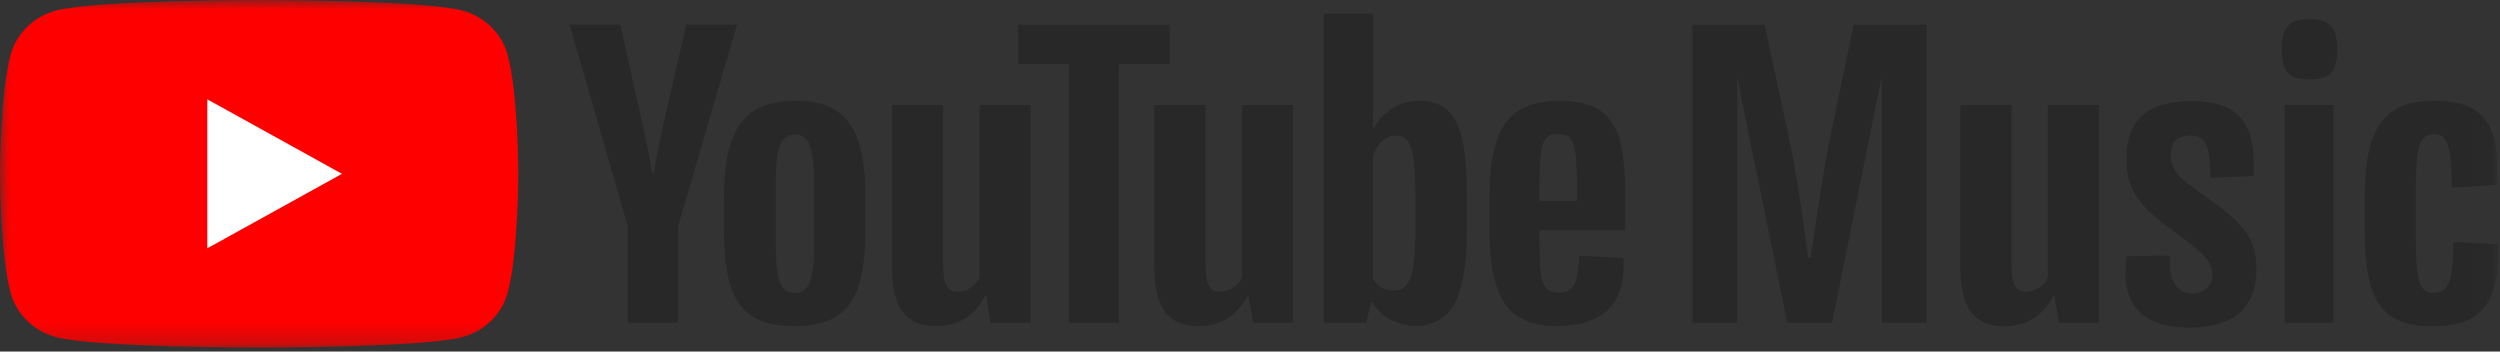
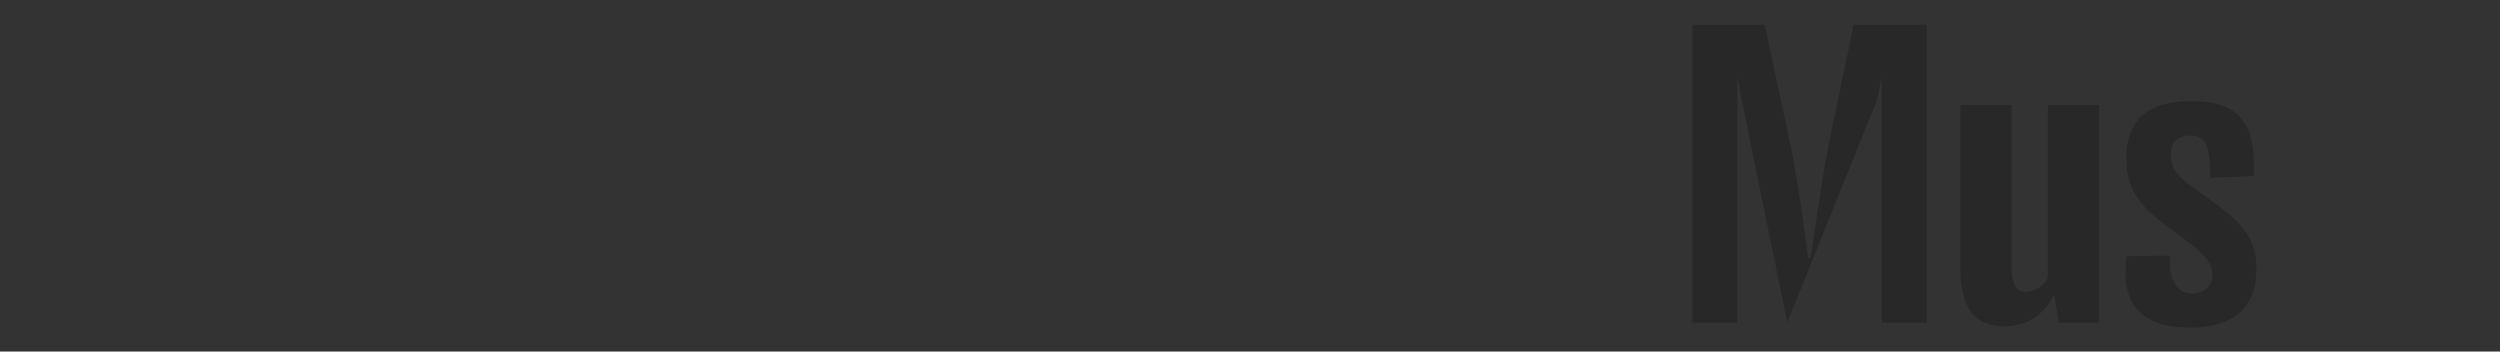
<svg xmlns="http://www.w3.org/2000/svg" xmlns:xlink="http://www.w3.org/1999/xlink" width="128px" height="18px" viewBox="0 0 128 18" version="1.1">
  <rect x="0" y="0" width="128" height="18" fill="#333333" stroke="none" />
  <title>FDA7CE57-E8FE-42F0-A47A-B7BFB20DE735</title>
  <desc>Created with sketchtool.</desc>
  <defs>
-     <polygon id="path-1" points="0 17.799 127.908 17.799 127.908 8.37209302e-05 0 8.37209302e-05" />
-   </defs>
+     </defs>
  <g id="Page-1" stroke="none" stroke-width="1" fill="none" fill-rule="evenodd">
    <g id="Registrace" transform="translate(-15, -19)">
      <g id="TOP-mobile">
        <g id="YTM-logo-black">
          <g transform="translate(15, 19)">
-             <path d="M93.729,6.902 C93.255,9.211 92.894,12.029 92.705,13.193 L92.572,13.193 C92.42,11.993 92.059,9.193 91.566,6.92 L90.352,1.266 L86.652,1.266 L86.652,16.52 L88.948,16.52 L88.948,3.946 L89.176,5.121 L91.509,16.52 L93.805,16.52 L96.101,5.121 L96.347,3.939 L96.347,11.498 L96.348,16.52 L98.643,16.52 L98.643,1.266 L94.906,1.266 L93.729,6.902 Z" id="Fill-1" fill="#282828" />
+             <path d="M93.729,6.902 C93.255,9.211 92.894,12.029 92.705,13.193 L92.572,13.193 C92.42,11.993 92.059,9.193 91.566,6.92 L90.352,1.266 L86.652,1.266 L86.652,16.52 L88.948,16.52 L88.948,3.946 L89.176,5.121 L91.509,16.52 L96.101,5.121 L96.347,3.939 L96.347,11.498 L96.348,16.52 L98.643,16.52 L98.643,1.266 L94.906,1.266 L93.729,6.902 Z" id="Fill-1" fill="#282828" />
            <path d="M104.848,14.229 C104.639,14.647 104.184,14.938 103.728,14.938 C103.197,14.938 102.988,14.538 102.988,13.556 L102.988,5.375 L100.37,5.375 L100.37,13.702 C100.37,15.756 101.072,16.701 102.628,16.701 C103.69,16.701 104.544,16.247 105.133,15.156 L105.189,15.156 L105.417,16.52 L107.466,16.52 L107.466,5.375 L104.848,5.375 L104.848,14.229 Z" id="Fill-3" fill="#282828" />
            <path d="M112.532,9.775 C111.678,9.175 111.147,8.775 111.147,7.902 C111.147,7.284 111.451,6.939 112.172,6.939 C112.912,6.939 113.158,7.429 113.177,9.102 L115.378,9.011 C115.549,6.302 114.619,5.175 112.209,5.175 C109.971,5.175 108.87,6.139 108.87,8.12 C108.87,9.92 109.781,10.738 111.261,11.811 C112.532,12.756 113.272,13.284 113.272,14.047 C113.272,14.629 112.893,15.029 112.228,15.029 C111.451,15.029 110.995,14.32 111.109,13.084 L108.889,13.12 C108.548,15.429 109.515,16.774 112.096,16.774 C114.354,16.774 115.53,15.774 115.53,13.774 C115.53,11.957 114.581,11.229 112.532,9.775" id="Fill-5" fill="#282828" />
            <mask id="mask-2" fill="white">
              <use xlink:href="#path-1" />
            </mask>
            <g id="Clip-8" />
            <polygon id="Fill-7" fill="#282828" mask="url(#mask-2)" points="116.972 16.52 119.477 16.52 119.477 5.375 116.972 5.375" />
            <path d="M118.243,0.975 C117.276,0.975 116.82,1.321 116.82,2.521 C116.82,3.757 117.276,4.066 118.243,4.066 C119.23,4.066 119.666,3.757 119.666,2.521 C119.666,1.375 119.23,0.975 118.243,0.975" id="Fill-9" fill="#282828" mask="url(#mask-2)" />
-             <path d="M127.901,12.502 L125.605,12.393 C125.605,14.356 125.377,14.993 124.599,14.993 C123.821,14.993 123.689,14.284 123.689,11.975 L123.689,9.811 C123.689,7.575 123.84,6.866 124.618,6.866 C125.339,6.866 125.529,7.539 125.529,9.611 L127.806,9.466 C127.958,7.739 127.73,6.557 127.028,5.884 C126.516,5.393 125.738,5.157 124.656,5.157 C122.114,5.157 121.07,6.466 121.07,10.138 L121.07,11.702 C121.07,15.484 121.962,16.701 124.562,16.701 C125.662,16.701 126.421,16.483 126.933,16.011 C127.673,15.356 127.958,14.229 127.901,12.502" id="Fill-10" fill="#282828" mask="url(#mask-2)" />
-             <path d="M41.458,14.448 C41.604,14.084 41.676,13.49 41.676,12.666 L41.676,9.193 C41.676,8.392 41.604,7.808 41.458,7.438 C41.313,7.068 41.057,6.883 40.69,6.883 C40.335,6.883 40.085,7.068 39.94,7.438 C39.795,7.808 39.722,8.392 39.722,9.193 L39.722,12.666 C39.722,13.49 39.791,14.084 39.931,14.448 C40.07,14.811 40.323,14.993 40.69,14.993 C41.057,14.993 41.313,14.811 41.458,14.448 M38.517,16.193 C37.992,15.854 37.619,15.327 37.397,14.611 C37.176,13.896 37.065,12.945 37.065,11.757 L37.065,10.138 C37.065,8.938 37.191,7.974 37.445,7.247 C37.698,6.52 38.093,5.989 38.631,5.656 C39.168,5.323 39.874,5.156 40.747,5.156 C41.607,5.156 42.296,5.326 42.815,5.665 C43.334,6.005 43.713,6.535 43.954,7.256 C44.194,7.977 44.314,8.938 44.314,10.138 L44.314,11.757 C44.314,12.945 44.197,13.899 43.963,14.62 C43.729,15.342 43.349,15.869 42.825,16.202 C42.299,16.536 41.588,16.702 40.69,16.702 C39.766,16.702 39.042,16.532 38.517,16.193" id="Fill-11" fill="#282828" mask="url(#mask-2)" />
            <path d="M79.154,7.092 C79.021,7.249 78.932,7.507 78.888,7.864 C78.844,8.222 78.822,8.764 78.822,9.492 L78.822,10.292 L80.738,10.292 L80.738,9.492 C80.738,8.777 80.713,8.234 80.663,7.864 C80.612,7.495 80.52,7.234 80.387,7.083 C80.255,6.931 80.049,6.855 79.771,6.855 C79.492,6.855 79.287,6.934 79.154,7.092 L79.154,7.092 Z M78.822,11.783 L78.822,12.347 C78.822,13.062 78.844,13.598 78.888,13.956 C78.932,14.314 79.024,14.574 79.164,14.738 C79.303,14.902 79.517,14.983 79.809,14.983 C80.201,14.983 80.469,14.838 80.615,14.547 C80.76,14.256 80.84,13.771 80.852,13.092 L83.111,13.219 C83.123,13.317 83.13,13.45 83.13,13.62 C83.13,14.65 82.835,15.42 82.247,15.929 C81.659,16.438 80.827,16.693 79.752,16.693 C78.461,16.693 77.557,16.305 77.038,15.529 C76.519,14.753 76.26,13.553 76.26,11.928 L76.26,9.983 C76.26,8.31 76.529,7.089 77.066,6.319 C77.604,5.549 78.524,5.164 79.828,5.164 C80.726,5.164 81.415,5.322 81.896,5.637 C82.377,5.952 82.715,6.443 82.911,7.11 C83.107,7.777 83.206,8.698 83.206,9.874 L83.206,11.783 L78.822,11.783 Z" id="Fill-12" fill="#282828" mask="url(#mask-2)" />
            <path d="M32.14,11.574 L29.161,1.264 L31.761,1.264 L32.804,5.937 C33.07,7.089 33.266,8.071 33.392,8.883 L33.468,8.883 C33.557,8.301 33.753,7.325 34.057,5.956 L35.138,1.264 L37.738,1.264 L34.721,11.574 L34.721,16.521 L32.14,16.521 L32.14,11.574 Z" id="Fill-13" fill="#282828" mask="url(#mask-2)" />
            <path d="M52.77,5.374 L52.77,16.52 L50.72,16.52 L50.492,15.157 L50.435,15.157 C49.879,16.187 49.044,16.702 47.931,16.702 C47.159,16.702 46.59,16.46 46.223,15.975 C45.856,15.49 45.672,14.733 45.672,13.702 L45.672,5.374 L48.291,5.374 L48.291,13.556 C48.291,14.054 48.348,14.408 48.462,14.62 C48.576,14.833 48.766,14.938 49.031,14.938 C49.259,14.938 49.477,14.872 49.686,14.738 C49.895,14.605 50.05,14.436 50.151,14.229 L50.151,5.374 L52.77,5.374 Z" id="Fill-14" fill="#282828" mask="url(#mask-2)" />
            <path d="M66.202,5.374 L66.202,16.52 L64.153,16.52 L63.925,15.157 L63.868,15.157 C63.311,16.187 62.476,16.702 61.363,16.702 C60.591,16.702 60.022,16.46 59.655,15.975 C59.288,15.49 59.105,14.733 59.105,13.702 L59.105,5.374 L61.724,5.374 L61.724,13.556 C61.724,14.054 61.781,14.408 61.895,14.62 C62.008,14.833 62.198,14.938 62.464,14.938 C62.692,14.938 62.91,14.872 63.118,14.738 C63.327,14.605 63.482,14.436 63.583,14.229 L63.583,5.374 L66.202,5.374 Z" id="Fill-15" fill="#282828" mask="url(#mask-2)" />
-             <polygon id="Fill-16" fill="#282828" mask="url(#mask-2)" points="59.886 3.283 57.286 3.283 57.286 16.521 54.724 16.521 54.724 3.283 52.124 3.283 52.124 1.264 59.886 1.264" />
            <path d="M72.469,11.702 C72.469,12.515 72.434,13.151 72.364,13.612 C72.295,14.073 72.178,14.4 72.013,14.594 C71.849,14.788 71.627,14.884 71.349,14.884 C71.134,14.884 70.935,14.836 70.752,14.739 C70.568,14.642 70.419,14.497 70.306,14.303 L70.306,7.975 C70.394,7.672 70.546,7.423 70.761,7.229 C70.976,7.036 71.21,6.938 71.463,6.938 C71.729,6.938 71.934,7.038 72.08,7.238 C72.225,7.438 72.326,7.775 72.383,8.248 C72.44,8.72 72.469,9.393 72.469,10.266 L72.469,11.702 Z M74.869,7.156 C74.711,6.453 74.455,5.944 74.101,5.628 C73.746,5.313 73.259,5.156 72.64,5.156 C72.159,5.156 71.71,5.286 71.292,5.547 C70.875,5.807 70.552,6.15 70.325,6.574 L70.305,6.574 L70.306,0.701 L67.782,0.701 L67.782,16.52 L69.945,16.52 L70.211,15.466 L70.268,15.466 C70.47,15.842 70.773,16.138 71.178,16.357 C71.583,16.575 72.032,16.684 72.526,16.684 C73.411,16.684 74.063,16.293 74.48,15.511 C74.898,14.729 75.107,13.508 75.107,11.847 L75.107,10.083 C75.107,8.835 75.027,7.859 74.869,7.156 L74.869,7.156 Z" id="Fill-17" fill="#282828" mask="url(#mask-2)" />
-             <path d="M25.981,2.779 C25.676,1.685 24.777,0.824 23.635,0.531 C21.566,-2.09302326e-05 13.268,-2.09302326e-05 13.268,-2.09302326e-05 C13.268,-2.09302326e-05 4.97,-2.09302326e-05 2.901,0.531 C1.759,0.824 0.86,1.685 0.554,2.779 C4.36860068e-05,4.762 4.36860068e-05,8.9 4.36860068e-05,8.9 C4.36860068e-05,8.9 4.36860068e-05,13.037 0.554,15.02 C0.86,16.114 1.759,16.975 2.901,17.268 C4.97,17.799 13.268,17.799 13.268,17.799 C13.268,17.799 21.566,17.799 23.635,17.268 C24.777,16.975 25.676,16.114 25.981,15.02 C26.536,13.037 26.536,8.9 26.536,8.9 C26.536,8.9 26.536,4.762 25.981,2.779" id="Fill-18" fill="#FF0000" mask="url(#mask-2)" />
            <polygon id="Fill-19" fill="#FFFFFF" mask="url(#mask-2)" points="10.614 12.713 10.614 5.085 17.508 8.9" />
          </g>
        </g>
      </g>
    </g>
  </g>
</svg>